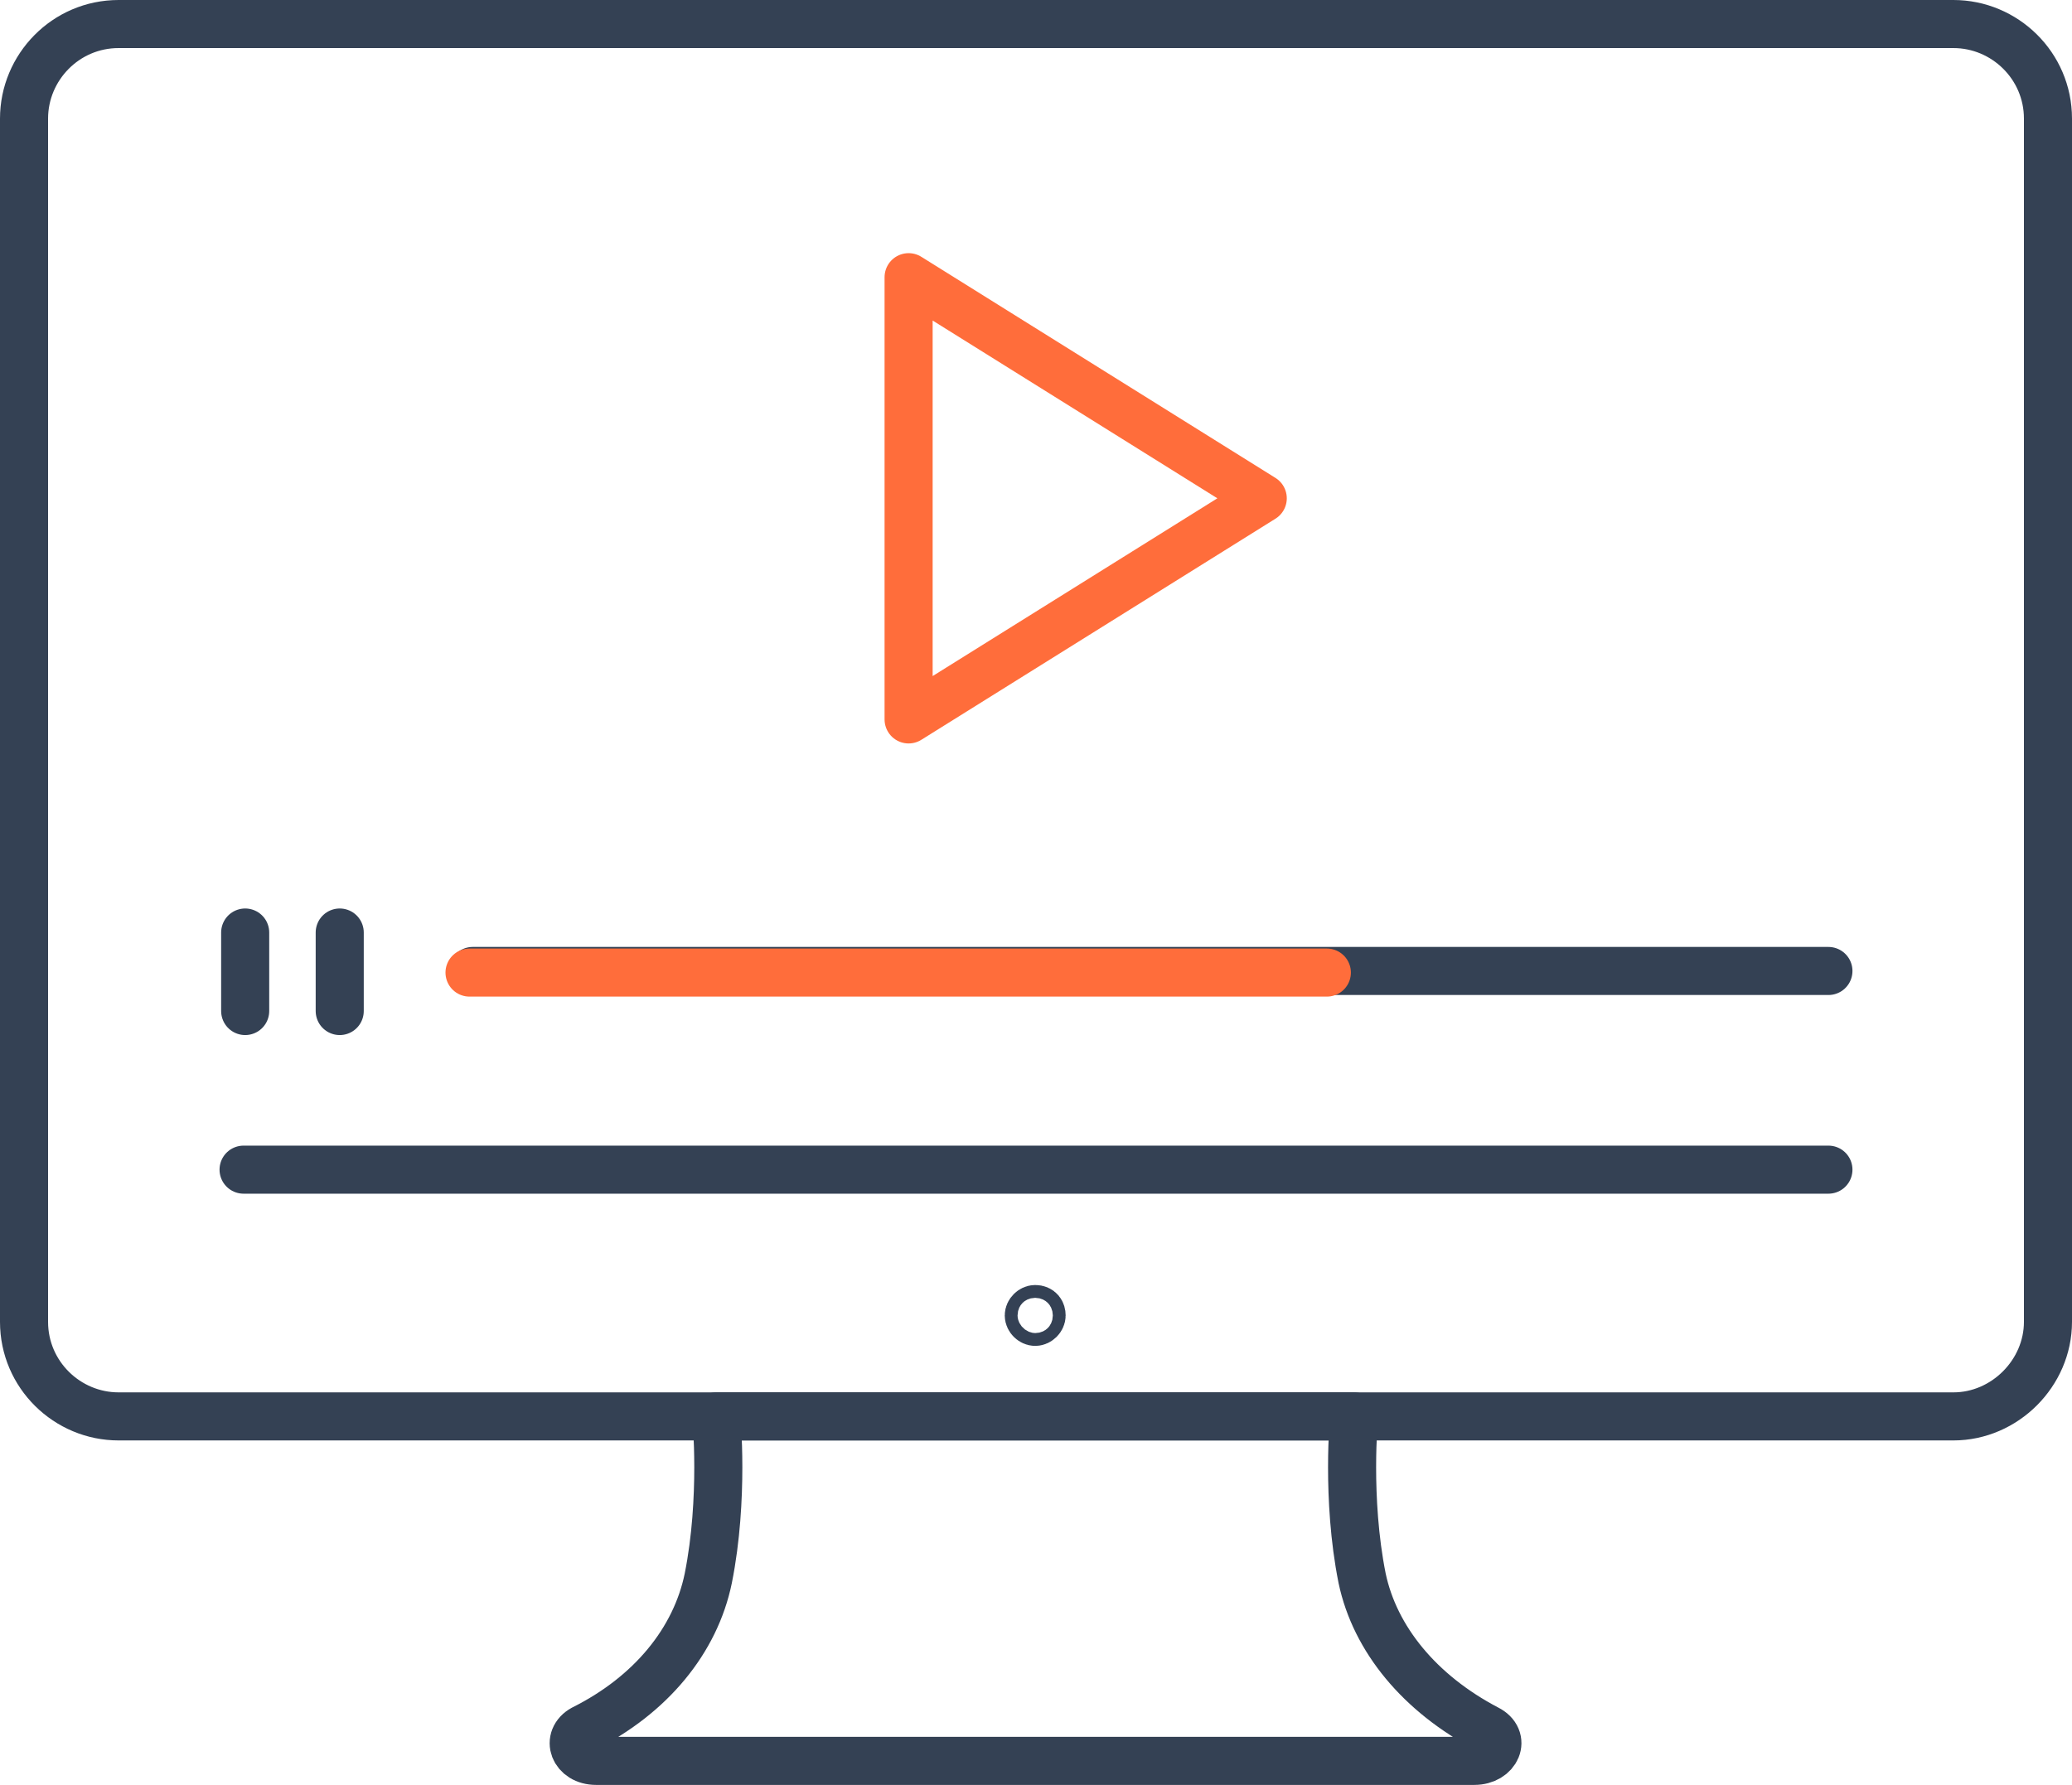
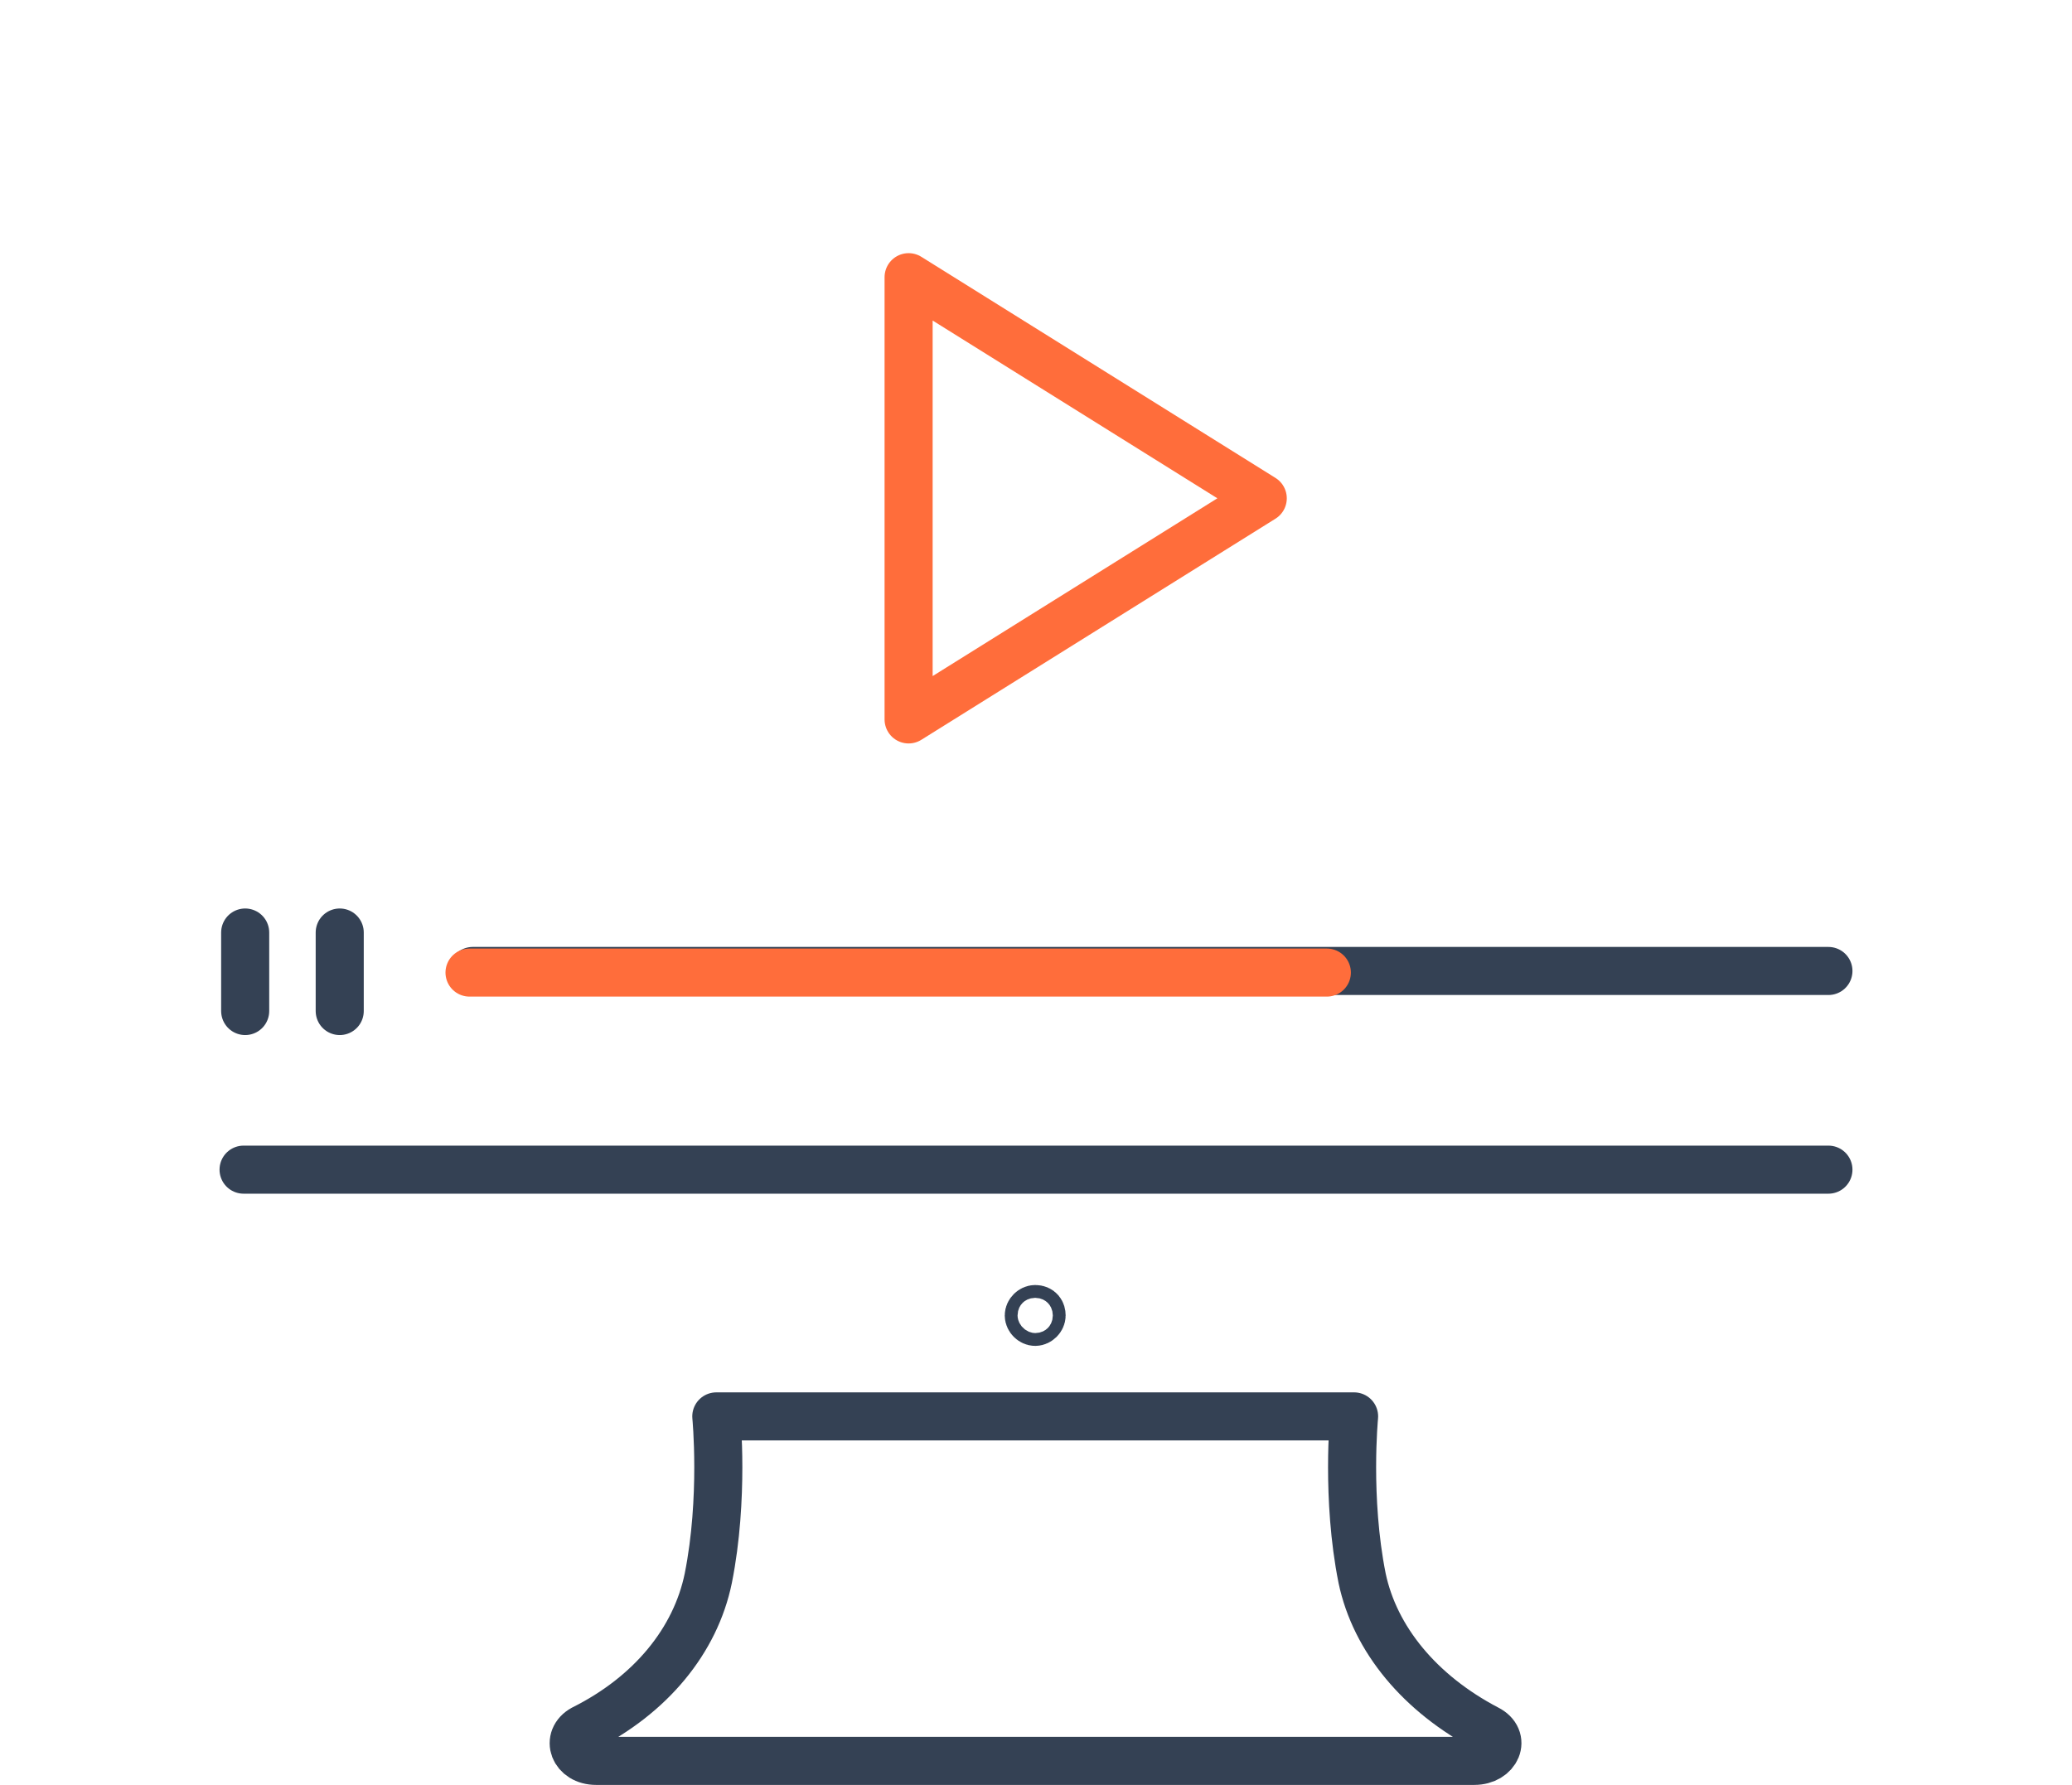
<svg xmlns="http://www.w3.org/2000/svg" version="1.1" x="0px" y="0px" width="129.3px" height="111.4px" viewBox="0 0 129.3 111.4" style="enable-background:new 0 0 129.3 111.4;" xml:space="preserve">
  <style type="text/css">
	.st0{fill:none;stroke:#344154;stroke-width:3;stroke-linecap:round;stroke-linejoin:round;stroke-miterlimit:10;}
	.st1{fill:none;stroke:#FF6D3B;stroke-width:3;stroke-linejoin:round;stroke-miterlimit:10;}
	.st2{fill:none;stroke:#FF6D3B;stroke-width:3;stroke-linecap:round;stroke-linejoin:round;stroke-miterlimit:10;}
</style>
  <defs>
</defs>
  <path id="XMLID_4_" class="st0" d="M65,82.1c0,0.2-0.2,0.4-0.4,0.4c-0.2,0-0.4-0.2-0.4-0.4c0-0.2,0.2-0.4,0.4-0.4  C64.9,81.7,65,81.9,65,82.1z" />
  <path id="XMLID_3_" class="st0" d="M64.6,88.4h19.9c0,0-0.5,5.1,0.5,10.1c0.8,3.8,3.6,7.2,7.8,9.4l0,0c1.2,0.6,0.6,2-0.8,2H64.6  H37.2c-1.4,0-1.9-1.4-0.8-2l0,0c4.2-2.1,7-5.5,7.8-9.4c1-5,0.5-10.1,0.5-10.1H64.6z" />
  <line id="XMLID_2_" class="st0" x1="15.2" y1="73" x2="114.1" y2="73" />
-   <path id="XMLID_1_" class="st0" d="M121.9,88.4H7.4c-3.2,0-5.9-2.6-5.9-5.9V7.4c0-3.2,2.6-5.9,5.9-5.9h114.5c3.2,0,5.9,2.6,5.9,5.9  v75.1C127.8,85.7,125.1,88.4,121.9,88.4z" />
  <line class="st0" x1="15.3" y1="58.2" x2="15.3" y2="63.1" />
  <line class="st0" x1="21.2" y1="58.2" x2="21.2" y2="63.1" />
  <line class="st0" x1="29.5" y1="60.6" x2="114.1" y2="60.6" />
  <polygon class="st1" points="78.8,31.1 56.7,17.3 56.7,44.9 " />
  <line class="st2" x1="29.3" y1="60.7" x2="82.8" y2="60.7" />
</svg>